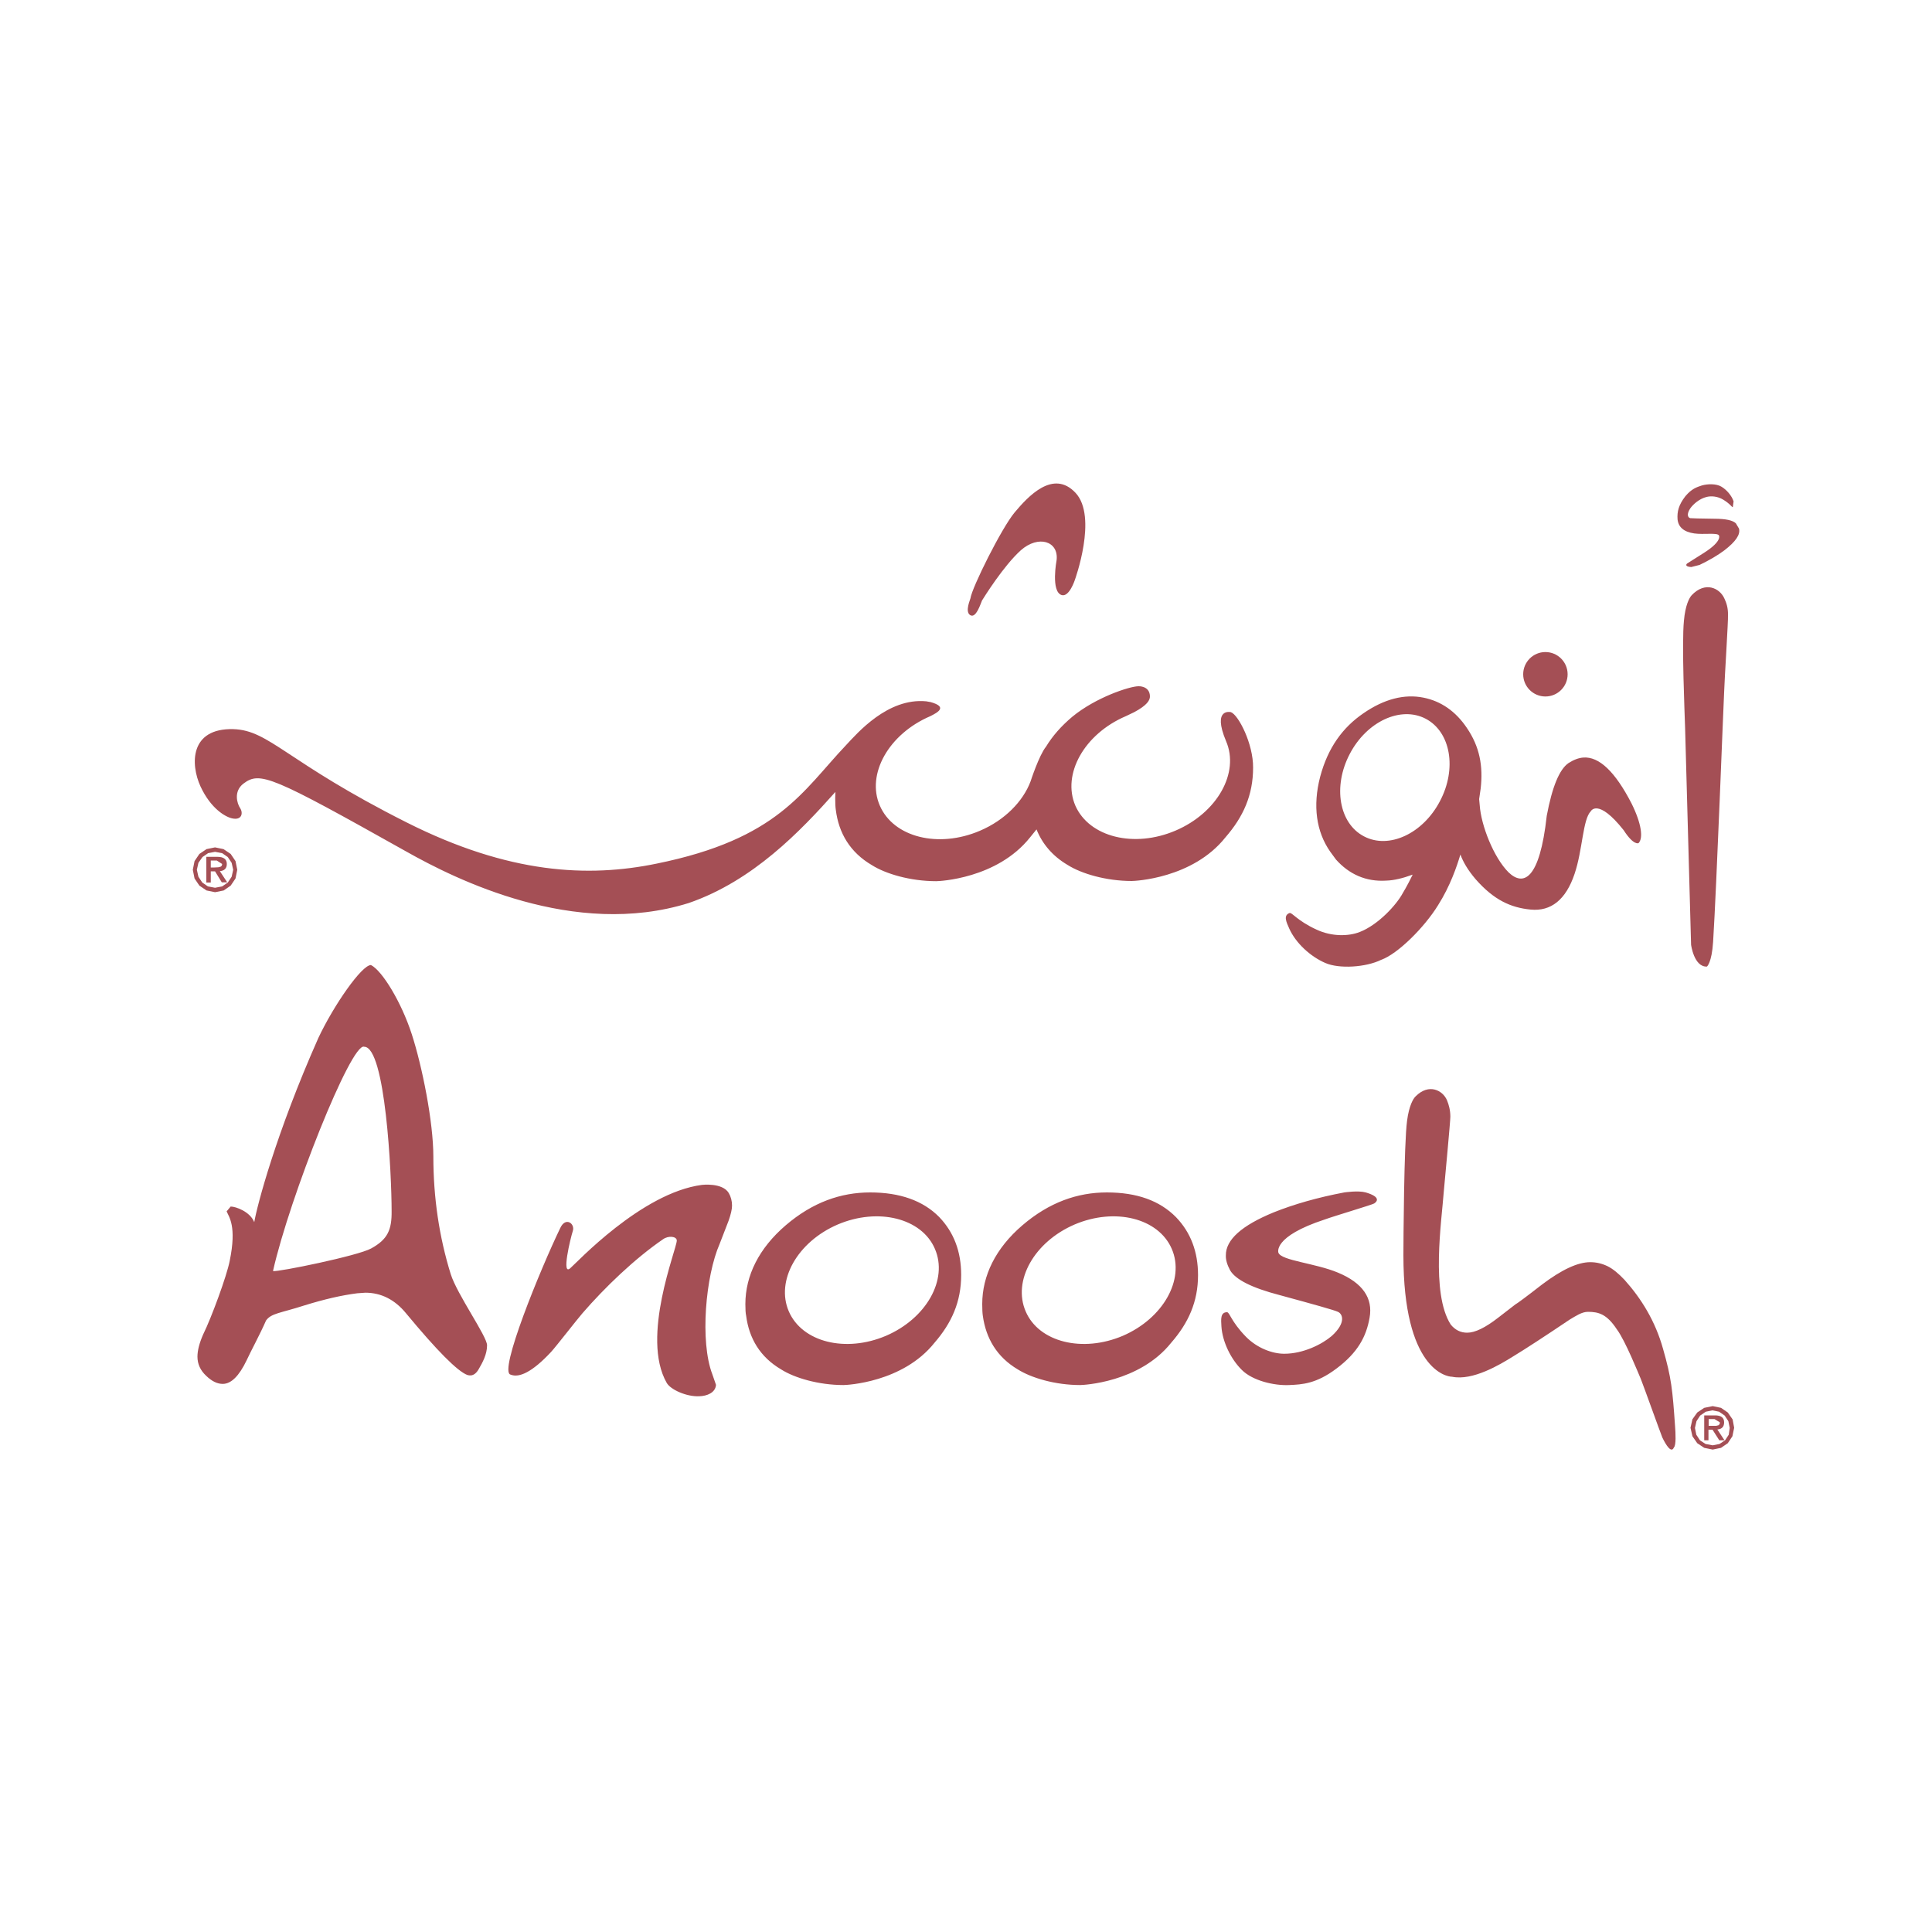
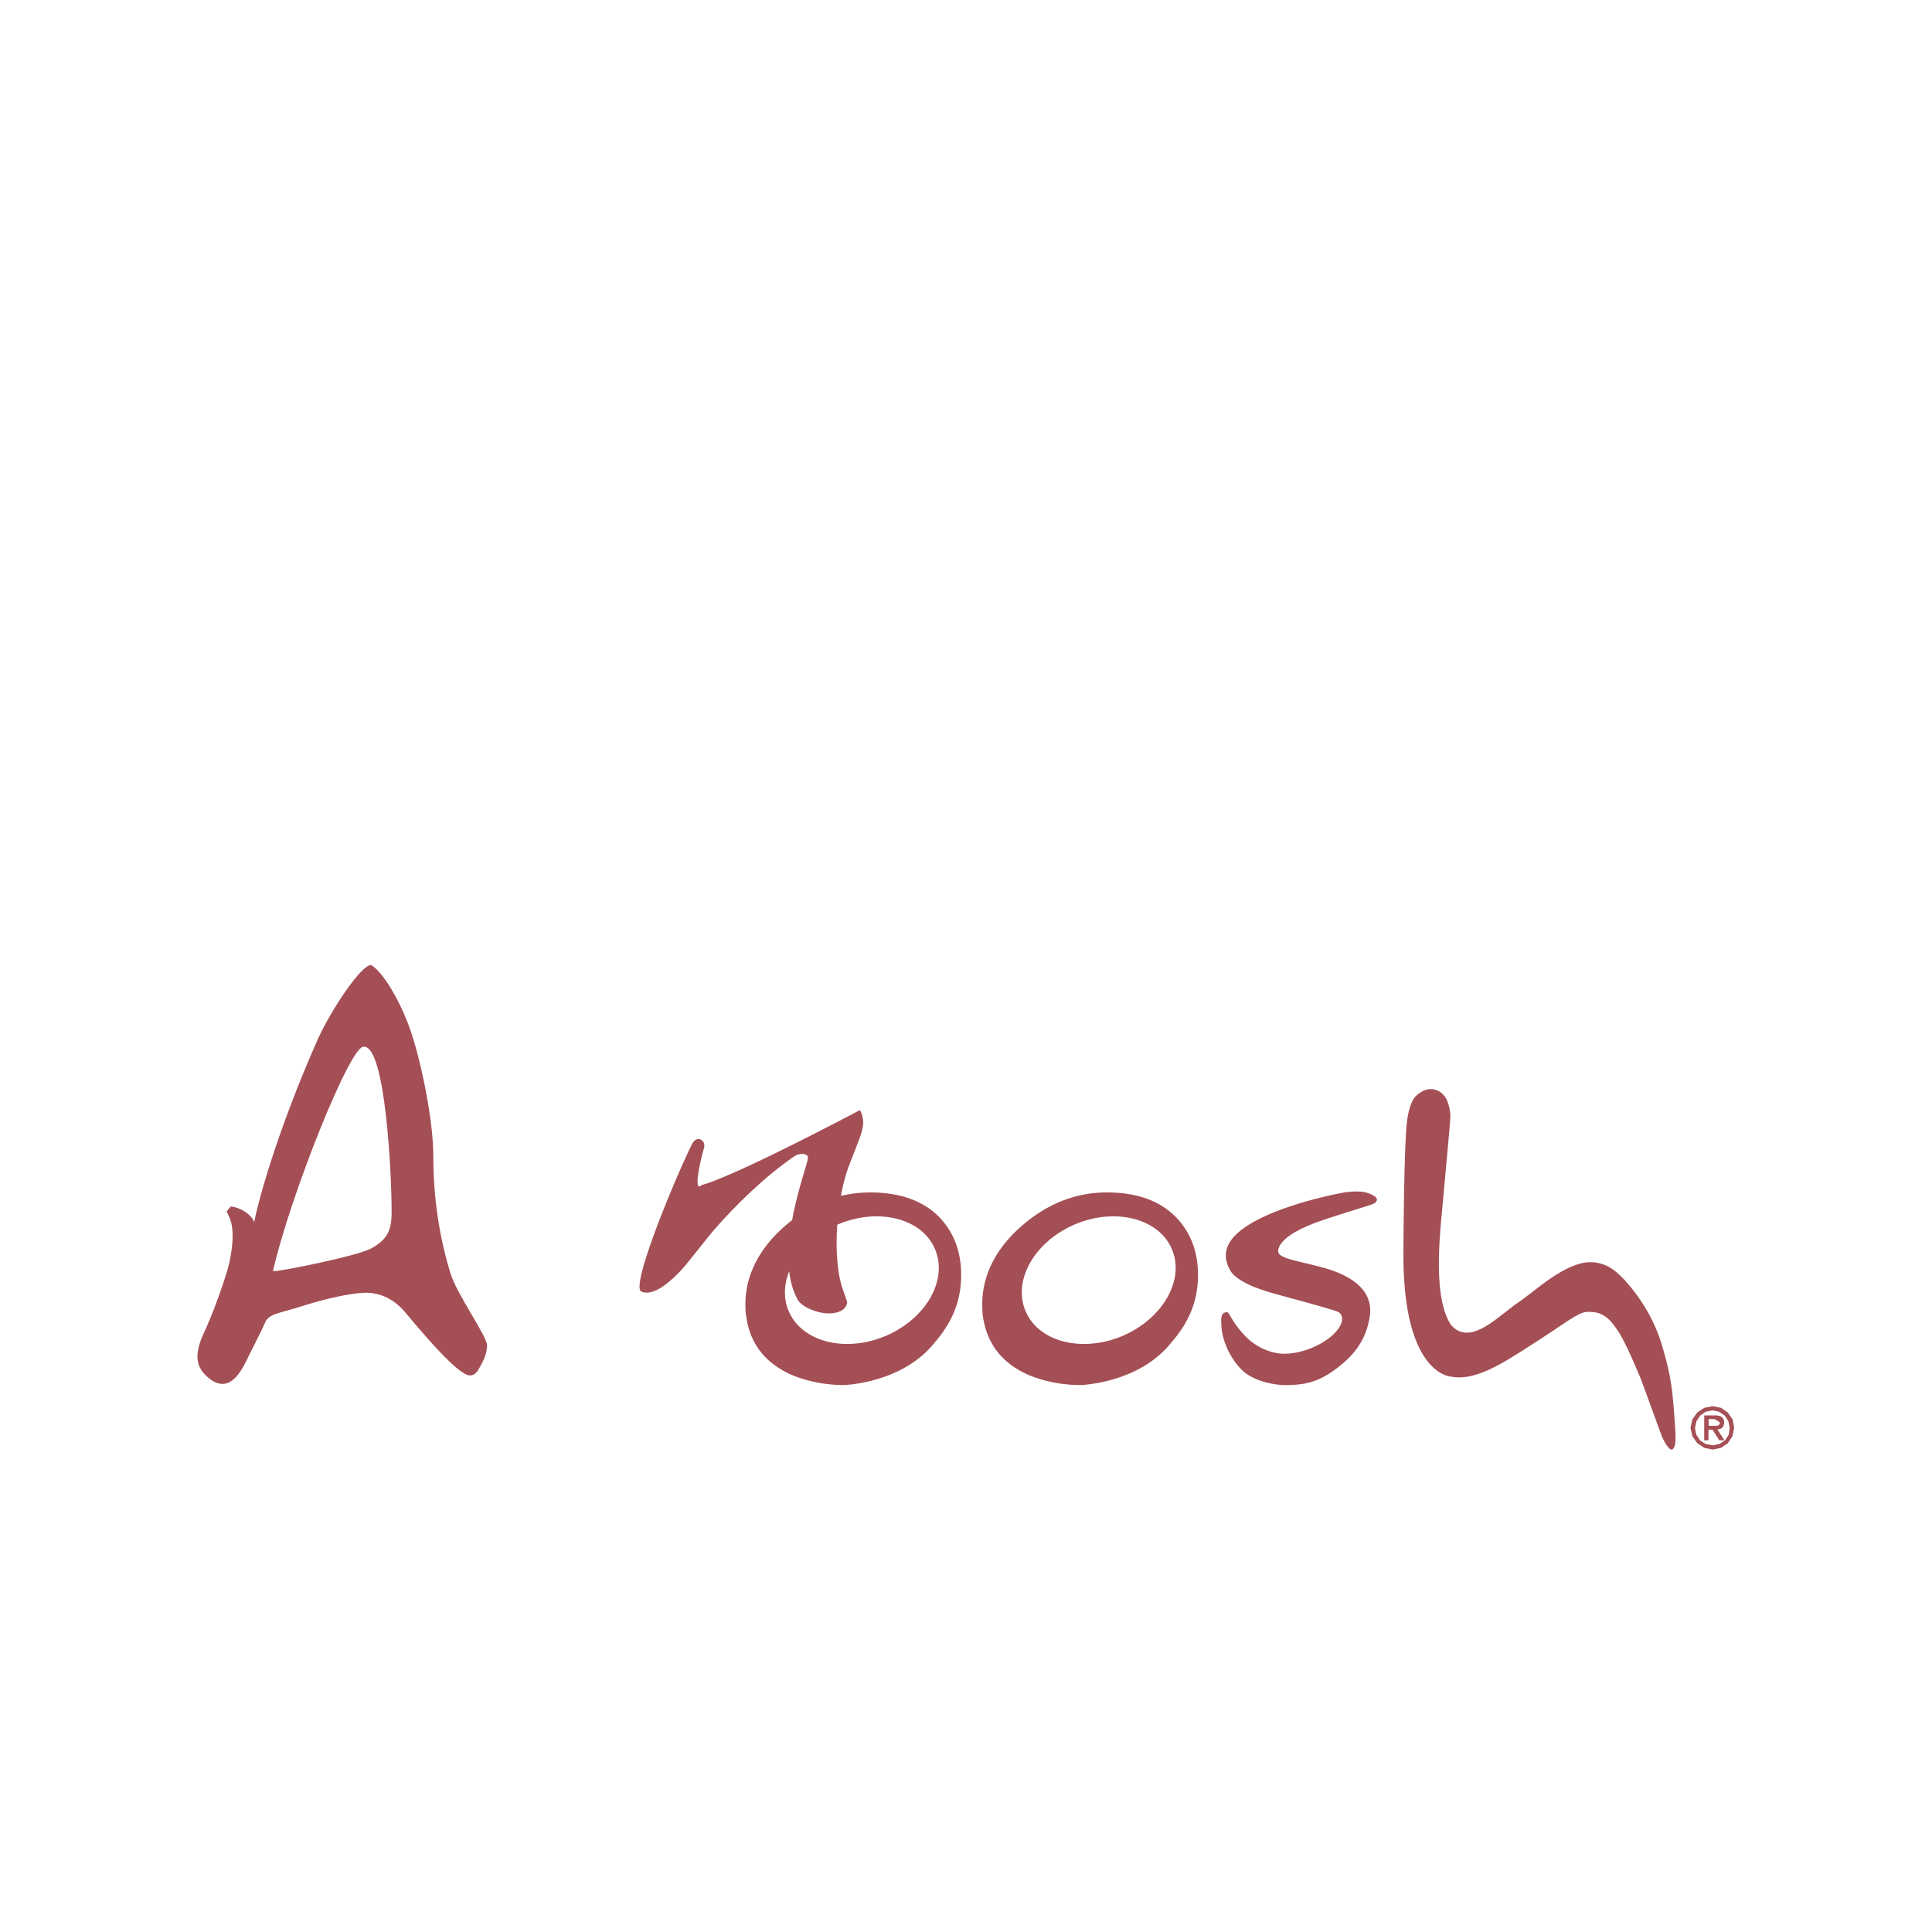
<svg xmlns="http://www.w3.org/2000/svg" version="1.1" id="Layer_1" x="0px" y="0px" viewBox="0 0 1000 1000" style="enable-background:new 0 0 1000 1000;" xml:space="preserve">
  <style type="text/css">
	.st0{fill:#A44F55;}
</style>
  <g>
    <g>
      <g>
-         <path class="st0" d="M896.8,734.7l-2.5-3.6l-3.5-2.4l-4.3-0.9l-4.4,0.9l-3.6,2.4l-2.5,3.5l-1,4.4l1,4.4l2.5,3.6l3.6,2.4l4.4,0.9     l4.3-0.9l3.5-2.4l2.4-3.6l0.9-4.4L896.8,734.7 M894.8,742.6l-1.9,2.9l-2.9,1.9l-3.5,0.7l-3.7-0.7l-2.9-1.9l-1.9-2.9l-0.7-3.5     l0.8-3.5l1.9-2.9l2.9-2l3.5-0.7l3.4,0.7l2.9,2l1.9,2.9l0.7,3.5L894.8,742.6 M892.4,736.2c0-2.4-1.5-3.6-4.7-3.6h-5.6v12.9h2.2     V740h2.1l3.5,5.5h2.7l-3.7-5.6C891.3,739.7,892.4,738.4,892.4,736.2 M886.3,738h-1.9v-3.5h3l2.8,1.7l-0.1,0.9l-0.6,0.6l-1.2,0.3     L886.3,738 M363.3,613.3c-31.3,4.1-65.2,40.7-67.9,42.9c-5.1,5.1-0.1-15.4,1.1-19.1c1.2-3.7-3.7-7.5-6.5-1.5     c-10.2,21.1-32.2,74.8-25.7,75.9c4.4,1.8,11.2-1.3,20.9-11.7c2.5-2.7,13.1-16.4,16.3-20.1c11.5-13.3,27-28.2,41.6-38.2     c2.8-2.1,7.2-1.6,7.2,0.6c0,4.4-18.8,50-5.2,73.7c2,3.5,10.3,7.2,16.8,6.9c4-0.1,8.4-1.8,8.7-5.9l-1.9-5.5     c-6.5-16.9-3.5-50.9,3.8-67.5l4.6-11.9c1.2-3.4,1.8-6,1.8-7.9c0-2.4-0.6-4.6-1.7-6.5C373.9,612,363.3,613.3,363.3,613.3      M224.3,598.6c0-17.9-5.8-46.8-11.2-63.4c-5.4-16.6-15.3-32.8-21.1-35.7c-4.8,0-19.3,20.9-27.2,37.7     c-22,49.5-31.8,87.1-33.2,95.4c-2.1-5.4-9.5-8.1-12.2-8.1l-2.1,2.5c1.2,2.9,5.3,7.6,1.6,25.6c-1.5,7.8-9.5,29.5-13.7,38     c-2,4.5-3,8.4-3,11.6c0,3.8,1.5,7.1,4.5,9.9c3,2.9,5.8,4.2,8.6,4.2c4.3,0,8.4-4,12.3-12.1c1.9-4.2,7-13.6,10.1-20.7     c2.7-3.8,7.4-3.8,19.8-7.8c10.3-3.2,19.4-5.3,27.4-6.3l4.2-0.3c8.2,0,15.3,3.6,21.1,10.7c16,19.3,26.5,29.9,31.7,31.9     c0-0.2,3.1,1.7,5.8-2.9c2.1-3.6,4.4-7.8,4.4-12.5c0-4.6-15.5-26.3-18.8-36.8C227.3,640.2,224.3,619.8,224.3,598.6 M192.1,646.2     c-6.8,3.8-48.4,12.3-50.8,11.7c8.5-37.9,40.6-118.8,47.2-116.1c11,0,14.2,65.8,14.2,85.1C202.8,636.5,200.7,641.5,192.1,646.2      M706.9,617.2c-3.9-1.1-11.1,0-11.1,0c-13.8,2.6-26,6.1-36.5,10.3c-16.6,6.8-24.9,14.2-24.8,22.3c-0.1,2.3,0.7,4.9,2.2,7.7     c2.8,4.8,11.3,9.1,25.5,12.8c18.4,5,28.4,7.8,30.3,8.7c2.5,1.1,4.3,5.7-3.2,12.5c-4.9,4.2-14.6,9.2-24.6,9.2     c-6.1,0-14-2.9-19.8-8.8c-7.8-8-8.4-12.7-9.8-12.7c-3.5,0-3.1,3.8-2.9,7.3c0.5,8,4.9,17,10.6,22.6c5.5,5.5,16.6,8.2,24.6,7.8     c6.5-0.3,13.8-0.6,24.3-8.5c11.1-8.3,15.5-16.6,17.2-26.4c1.8-10.1-3.6-18-16.4-23.3c-11.7-4.9-29.3-6.2-30.8-10.3     c0,0-3.2-8.3,24-17.2c4.9-1.8,24.5-7.6,25.6-8.3C713.1,621.7,714.4,619.4,706.9,617.2 M860.8,698.2c-4-14.4-11.3-26.1-19.9-35.7     c-3.1-3.3-6-5.7-8.8-7.1c-2.9-1.4-5.8-2.1-9-2.1c-6.5,0-14.8,3.9-25,11.6c-8.1,6.3-12.7,9.7-13.8,10.3c-0.4,0.3-3.3,2.5-8.8,6.8     c-6.7,5.2-12,7.8-16.1,7.8c-3.4,0-6.2-1.4-8.5-4.2c-10.4-16.2-4.7-53.8-3.6-68.8c0.6-6.6,3.4-36.4,3.4-38.8     c0-3.4-0.8-6.2-1.7-8.4c-2.1-5.2-9.4-9.1-16.3-2.1c-1.2,1.1-3.4,4.8-4.4,12.6c-1.6,11.5-1.9,63.1-1.9,69.6     c0,58.9,22.2,62.9,25.2,62.9c10.7,2.2,24.8-6.3,31.4-10.4c6.6-4,16.4-10.4,29.5-19.2c3.2-1.9,6.3-4,9.4-4c5.6,0,9.8,1.2,15,9.1     c4.3,5.7,11.4,23.4,12.4,25.7c1.3,3.2,10.1,27.8,11.1,30.2c1.9,4,4.7,8.4,6,5.2c1.2-1.1,0.9-7.3,0.6-11.1     C865.7,719.3,865.1,713.2,860.8,698.2 M572.9,617.2c-15.2,0-29.8,5.1-43.7,17c-13.9,11.9-20.8,26.1-20.8,40.8     c0,2.7,0.1,4.7,0.3,6c1.6,11.7,7.3,21.4,18.1,27.8c7,4.4,19.4,8.1,32.3,8.1c1.3,0,30.6-1.2,47.1-21.9c8.9-10.2,13.9-21.2,13.9-35     c0-12.1-3.8-22.1-11.4-30C600.2,621.4,588.4,617.2,572.9,617.2 M581.2,691.4c-20.9,8.9-43.5,3.3-50.3-12.6     c-6.9-15.9,4.4-36,25.3-45c20.9-8.9,43.4-3.3,50.3,12.6C613.4,662.3,602,682.4,581.2,691.4 M450.4,617.2     c-15.2,0-29.8,5.1-43.7,17c-13.9,11.9-20.9,26.1-20.9,40.8c0,2.7,0.1,4.7,0.4,6c1.5,11.7,7.2,21.4,18.1,27.8     c6.9,4.4,19.4,8.1,32.3,8.1c1.4,0,30.6-1.2,47.1-21.9c8.9-10.3,13.8-21.2,13.8-35.1c0-12.1-3.8-22.1-11.4-30     C477.7,621.4,465.7,617.2,450.4,617.2 M458.6,691.4c-20.9,8.9-43.4,3.3-50.3-12.6c-6.9-15.9,4.4-36,25.3-45     c20.9-8.9,43.5-3.3,50.3,12.6C490.8,662.3,479.5,682.4,458.6,691.4" />
-         <path class="st0" d="M117.4,447.2c0-2.5-1.7-3.7-4.8-3.7h-5.8v13.3h2.3V451h2.2l3.5,5.7l2.8,0l-3.8-5.8     C116.2,450.7,117.4,449.4,117.4,447.2 M111,449h-1.9v-3.6h3.1l2.8,1.8l-0.2,0.9l-0.6,0.5l-1.2,0.3L111,449 M119.4,442l-3.7-2.5     l-4.4-0.9l-4.4,0.9l-3.7,2.5l-2.5,3.7l-0.9,4.5l0.9,4.5l2.5,3.7l3.7,2.5l4.4,0.9l4.5-0.9l3.6-2.5l2.5-3.7l0.9-4.5l-0.9-4.5     L119.4,442 M119.9,453.8l-2,3l-2.9,2l-3.7,0.7l-3.7-0.7l-2.9-2l-2-3l-0.8-3.6l0.8-3.6l2.1-3l2.9-2l3.6-0.7l3.7,0.7l2.9,2l2,3     l0.8,3.6L119.9,453.8 M637.1,368.6c0,0-9.8-2.4-2.5,15c7.1,16.4-4.6,37.1-26.1,46.3c-21.5,9.2-44.7,3.4-51.9-12.9     c-7-16.3,4.6-37.1,26.1-46.3l4.4-2.1c6.5-3.5,8.2-6.1,8.1-8.3c-0.2-5.4-5.9-5.1-5.9-5.1c-4.6,0-22.2,5.8-34.3,15.8     c-5.7,4.8-10.2,9.9-13.6,15.5c-3.6,4.4-8,18-8,18c-3.9,10.3-13.3,20-26.2,25.5c-21.5,9.2-44.7,3.4-51.8-13     c-7.1-16.3,4.6-37.1,26.1-46.3c4-2,9.1-4.8,0.2-7.3l-2.3-0.4c-19.9-1.9-35.6,16.4-41.5,22.7c-22.5,23.7-35,48.5-98,61.3     c-35.4,7.3-76.4,5.4-129.4-21.3c-62.6-31.5-70.9-47.7-89.7-48.3c-22.6-0.6-22.3,18.2-17,29.7c5.4,11.6,13,15.8,16.4,16.5     c5.1,1.1,5.7-2.9,4.1-5.3c-1.6-2.4-3.5-8.7,1.7-12.7c8.6-6.5,14.5-4,84.2,35.1c25.7,14.5,87.1,45.2,146.3,26.7     c33.3-11.5,57.8-37.2,75.9-57.5l-0.1,3.1c0,2.8,0.1,4.8,0.3,6.1c1.5,12.1,7.4,22.1,18.7,28.7c7.1,4.5,19.9,8.3,33.3,8.3     c1.4,0,31.4-1.2,48.5-22.6l3.4-4.2c3,7.5,8.3,13.8,16.1,18.4c7.1,4.5,19.9,8.3,33.2,8.3c1.4,0,31.5-1.2,48.5-22.6     c9.2-10.6,14.3-21.8,14.3-36.1C648.7,385,641,370,637.1,368.6 M900.1,273.6l-1.6-2.7c-1.6-1.6-5.3-2.4-11.1-2.4     c-7.6-0.1-11.7-0.2-12.5-0.3c-1.1-0.2-2.2-1.8,0-5.1c1.5-2.1,4.7-5,8.5-5.9c2.4-0.6,5.7-0.3,8.5,1.4c3.8,2.3,4.5,4,5,3.9l0.4-3     c-1-3-3.6-6-6.3-7.6c-2.6-1.6-7.2-1.5-10.2-0.6c-2.4,0.8-5.2,1.6-8.5,5.6c-3.4,4.4-4.3,7.9-4,11.9c0.4,4,3.2,6.5,8.6,7.3     c5,0.7,11.9-0.5,12.8,1c0,0,2,2.8-7.5,8.9l-9,5.7c-0.6,0.6-0.9,1.6,2.2,1.8l4.3-1.1c5-2.4,9.3-4.9,12.9-7.6     C898.4,280.3,900.9,276.7,900.1,273.6 M799.9,360.5c6.3,0,11.5-5.1,11.5-11.5c0-6.3-5.1-11.5-11.5-11.5     c-6.4,0-11.5,5.2-11.5,11.5C788.4,355.4,793.6,360.5,799.9,360.5 M502.2,318.4c3,1.8,5.3-5.8,6.1-7.6c1-1.6,11.1-17.9,20.1-26     c9.1-8,19.6-4.7,18.5,5.1c0,0-3.1,16.3,2.6,18.1c3.9,1.2,6.8-7.7,6.8-7.7s12-32.8,0.4-45.2c-11.6-12.4-24.7,2-31.5,10.1     c-6.8,8.1-22.2,39.1-22.9,44.5C502.4,309.9,499.2,316.6,502.2,318.4 M819.5,392.1c-2.4,0.2-4.9,1.1-7.7,2.9     c-4.7,3.3-8.4,12.3-11.2,27.2c-3.7,33.5-12.2,36.6-19.8,29.3c-7.7-7.7-14.2-24.3-14.9-34.7l-0.3-3.2l0.8-5.5     c1.3-11.6-0.5-21.6-7.2-31.4c-5.8-8.6-13.4-13.8-22.4-15.6c-9.9-2-20.4,0.7-31.1,8.1c-10.7,7.3-18.4,17.8-22.4,32.9     c-3.9,15-2,28.4,5.2,38.7l3,4.1c6.7,7.5,15.4,11.6,26.1,10.9c3.8-0.1,8.5-1.2,13.6-3.1c-2.8,5.8-5.2,9.7-5.2,9.7     c-3.2,5.9-12.5,16.2-22.2,20c-5.9,2.3-14.5,2.4-22.3-1.2c-10.4-4.8-12.7-9.1-14.1-8.6c-3.3,1.3-1.5,4.8-0.1,8     c3.4,7.6,11,14.5,18.6,17.8c7.2,3.2,21.1,2.3,29-1.6c8.5-3,22.3-16.7,29.4-28.2c6.4-10.1,9.8-20.3,11.6-26.3     c1.4,3.8,3.8,8,7.9,12.8c9.5,10.8,18.2,14.7,28.5,15.7c10.5,1,18.2-5.1,22.7-18.5c4.2-12.4,4.2-28.2,8.4-32.4c0,0,3.6-7.1,17,9.8     c5.2,8.1,7.7,6.7,7.7,6.7c2.5-2.5,1.6-10-3.6-20.5C836,399.4,827.7,391.5,819.5,392.1 M745.3,414.7c-8.8,16.8-26.4,25-39.3,18.2     c-12.9-6.7-16.2-25.8-7.4-42.6c8.8-16.9,26.4-25,39.3-18.3C750.9,378.8,754.2,397.9,745.3,414.7 M892.5,309.7     c-2.4-5.3-9.9-9-16.9-1.6c-1.2,1.3-3.3,5.1-4,13.2c-1.2,11.8,0.4,48.6,0.6,55.3l3.1,112.4c0,0,1.5,11.6,8.2,11.3     c0,0,2.5-1.9,3.2-12.8c1.8-28.5,5.3-121.9,5.7-129.1c0.2-6.8,2.2-37.6,2-40C894.5,314.7,893.6,312,892.5,309.7" />
+         <path class="st0" d="M896.8,734.7l-2.5-3.6l-3.5-2.4l-4.3-0.9l-4.4,0.9l-3.6,2.4l-2.5,3.5l-1,4.4l1,4.4l2.5,3.6l3.6,2.4l4.4,0.9     l4.3-0.9l3.5-2.4l2.4-3.6l0.9-4.4L896.8,734.7 M894.8,742.6l-1.9,2.9l-2.9,1.9l-3.5,0.7l-3.7-0.7l-2.9-1.9l-1.9-2.9l-0.7-3.5     l0.8-3.5l1.9-2.9l2.9-2l3.5-0.7l3.4,0.7l2.9,2l1.9,2.9l0.7,3.5L894.8,742.6 M892.4,736.2c0-2.4-1.5-3.6-4.7-3.6h-5.6v12.9h2.2     V740h2.1l3.5,5.5h2.7l-3.7-5.6C891.3,739.7,892.4,738.4,892.4,736.2 M886.3,738h-1.9v-3.5h3l2.8,1.7l-0.1,0.9l-0.6,0.6l-1.2,0.3     L886.3,738 M363.3,613.3c-5.1,5.1-0.1-15.4,1.1-19.1c1.2-3.7-3.7-7.5-6.5-1.5     c-10.2,21.1-32.2,74.8-25.7,75.9c4.4,1.8,11.2-1.3,20.9-11.7c2.5-2.7,13.1-16.4,16.3-20.1c11.5-13.3,27-28.2,41.6-38.2     c2.8-2.1,7.2-1.6,7.2,0.6c0,4.4-18.8,50-5.2,73.7c2,3.5,10.3,7.2,16.8,6.9c4-0.1,8.4-1.8,8.7-5.9l-1.9-5.5     c-6.5-16.9-3.5-50.9,3.8-67.5l4.6-11.9c1.2-3.4,1.8-6,1.8-7.9c0-2.4-0.6-4.6-1.7-6.5C373.9,612,363.3,613.3,363.3,613.3      M224.3,598.6c0-17.9-5.8-46.8-11.2-63.4c-5.4-16.6-15.3-32.8-21.1-35.7c-4.8,0-19.3,20.9-27.2,37.7     c-22,49.5-31.8,87.1-33.2,95.4c-2.1-5.4-9.5-8.1-12.2-8.1l-2.1,2.5c1.2,2.9,5.3,7.6,1.6,25.6c-1.5,7.8-9.5,29.5-13.7,38     c-2,4.5-3,8.4-3,11.6c0,3.8,1.5,7.1,4.5,9.9c3,2.9,5.8,4.2,8.6,4.2c4.3,0,8.4-4,12.3-12.1c1.9-4.2,7-13.6,10.1-20.7     c2.7-3.8,7.4-3.8,19.8-7.8c10.3-3.2,19.4-5.3,27.4-6.3l4.2-0.3c8.2,0,15.3,3.6,21.1,10.7c16,19.3,26.5,29.9,31.7,31.9     c0-0.2,3.1,1.7,5.8-2.9c2.1-3.6,4.4-7.8,4.4-12.5c0-4.6-15.5-26.3-18.8-36.8C227.3,640.2,224.3,619.8,224.3,598.6 M192.1,646.2     c-6.8,3.8-48.4,12.3-50.8,11.7c8.5-37.9,40.6-118.8,47.2-116.1c11,0,14.2,65.8,14.2,85.1C202.8,636.5,200.7,641.5,192.1,646.2      M706.9,617.2c-3.9-1.1-11.1,0-11.1,0c-13.8,2.6-26,6.1-36.5,10.3c-16.6,6.8-24.9,14.2-24.8,22.3c-0.1,2.3,0.7,4.9,2.2,7.7     c2.8,4.8,11.3,9.1,25.5,12.8c18.4,5,28.4,7.8,30.3,8.7c2.5,1.1,4.3,5.7-3.2,12.5c-4.9,4.2-14.6,9.2-24.6,9.2     c-6.1,0-14-2.9-19.8-8.8c-7.8-8-8.4-12.7-9.8-12.7c-3.5,0-3.1,3.8-2.9,7.3c0.5,8,4.9,17,10.6,22.6c5.5,5.5,16.6,8.2,24.6,7.8     c6.5-0.3,13.8-0.6,24.3-8.5c11.1-8.3,15.5-16.6,17.2-26.4c1.8-10.1-3.6-18-16.4-23.3c-11.7-4.9-29.3-6.2-30.8-10.3     c0,0-3.2-8.3,24-17.2c4.9-1.8,24.5-7.6,25.6-8.3C713.1,621.7,714.4,619.4,706.9,617.2 M860.8,698.2c-4-14.4-11.3-26.1-19.9-35.7     c-3.1-3.3-6-5.7-8.8-7.1c-2.9-1.4-5.8-2.1-9-2.1c-6.5,0-14.8,3.9-25,11.6c-8.1,6.3-12.7,9.7-13.8,10.3c-0.4,0.3-3.3,2.5-8.8,6.8     c-6.7,5.2-12,7.8-16.1,7.8c-3.4,0-6.2-1.4-8.5-4.2c-10.4-16.2-4.7-53.8-3.6-68.8c0.6-6.6,3.4-36.4,3.4-38.8     c0-3.4-0.8-6.2-1.7-8.4c-2.1-5.2-9.4-9.1-16.3-2.1c-1.2,1.1-3.4,4.8-4.4,12.6c-1.6,11.5-1.9,63.1-1.9,69.6     c0,58.9,22.2,62.9,25.2,62.9c10.7,2.2,24.8-6.3,31.4-10.4c6.6-4,16.4-10.4,29.5-19.2c3.2-1.9,6.3-4,9.4-4c5.6,0,9.8,1.2,15,9.1     c4.3,5.7,11.4,23.4,12.4,25.7c1.3,3.2,10.1,27.8,11.1,30.2c1.9,4,4.7,8.4,6,5.2c1.2-1.1,0.9-7.3,0.6-11.1     C865.7,719.3,865.1,713.2,860.8,698.2 M572.9,617.2c-15.2,0-29.8,5.1-43.7,17c-13.9,11.9-20.8,26.1-20.8,40.8     c0,2.7,0.1,4.7,0.3,6c1.6,11.7,7.3,21.4,18.1,27.8c7,4.4,19.4,8.1,32.3,8.1c1.3,0,30.6-1.2,47.1-21.9c8.9-10.2,13.9-21.2,13.9-35     c0-12.1-3.8-22.1-11.4-30C600.2,621.4,588.4,617.2,572.9,617.2 M581.2,691.4c-20.9,8.9-43.5,3.3-50.3-12.6     c-6.9-15.9,4.4-36,25.3-45c20.9-8.9,43.4-3.3,50.3,12.6C613.4,662.3,602,682.4,581.2,691.4 M450.4,617.2     c-15.2,0-29.8,5.1-43.7,17c-13.9,11.9-20.9,26.1-20.9,40.8c0,2.7,0.1,4.7,0.4,6c1.5,11.7,7.2,21.4,18.1,27.8     c6.9,4.4,19.4,8.1,32.3,8.1c1.4,0,30.6-1.2,47.1-21.9c8.9-10.3,13.8-21.2,13.8-35.1c0-12.1-3.8-22.1-11.4-30     C477.7,621.4,465.7,617.2,450.4,617.2 M458.6,691.4c-20.9,8.9-43.4,3.3-50.3-12.6c-6.9-15.9,4.4-36,25.3-45     c20.9-8.9,43.5-3.3,50.3,12.6C490.8,662.3,479.5,682.4,458.6,691.4" />
      </g>
    </g>
  </g>
</svg>